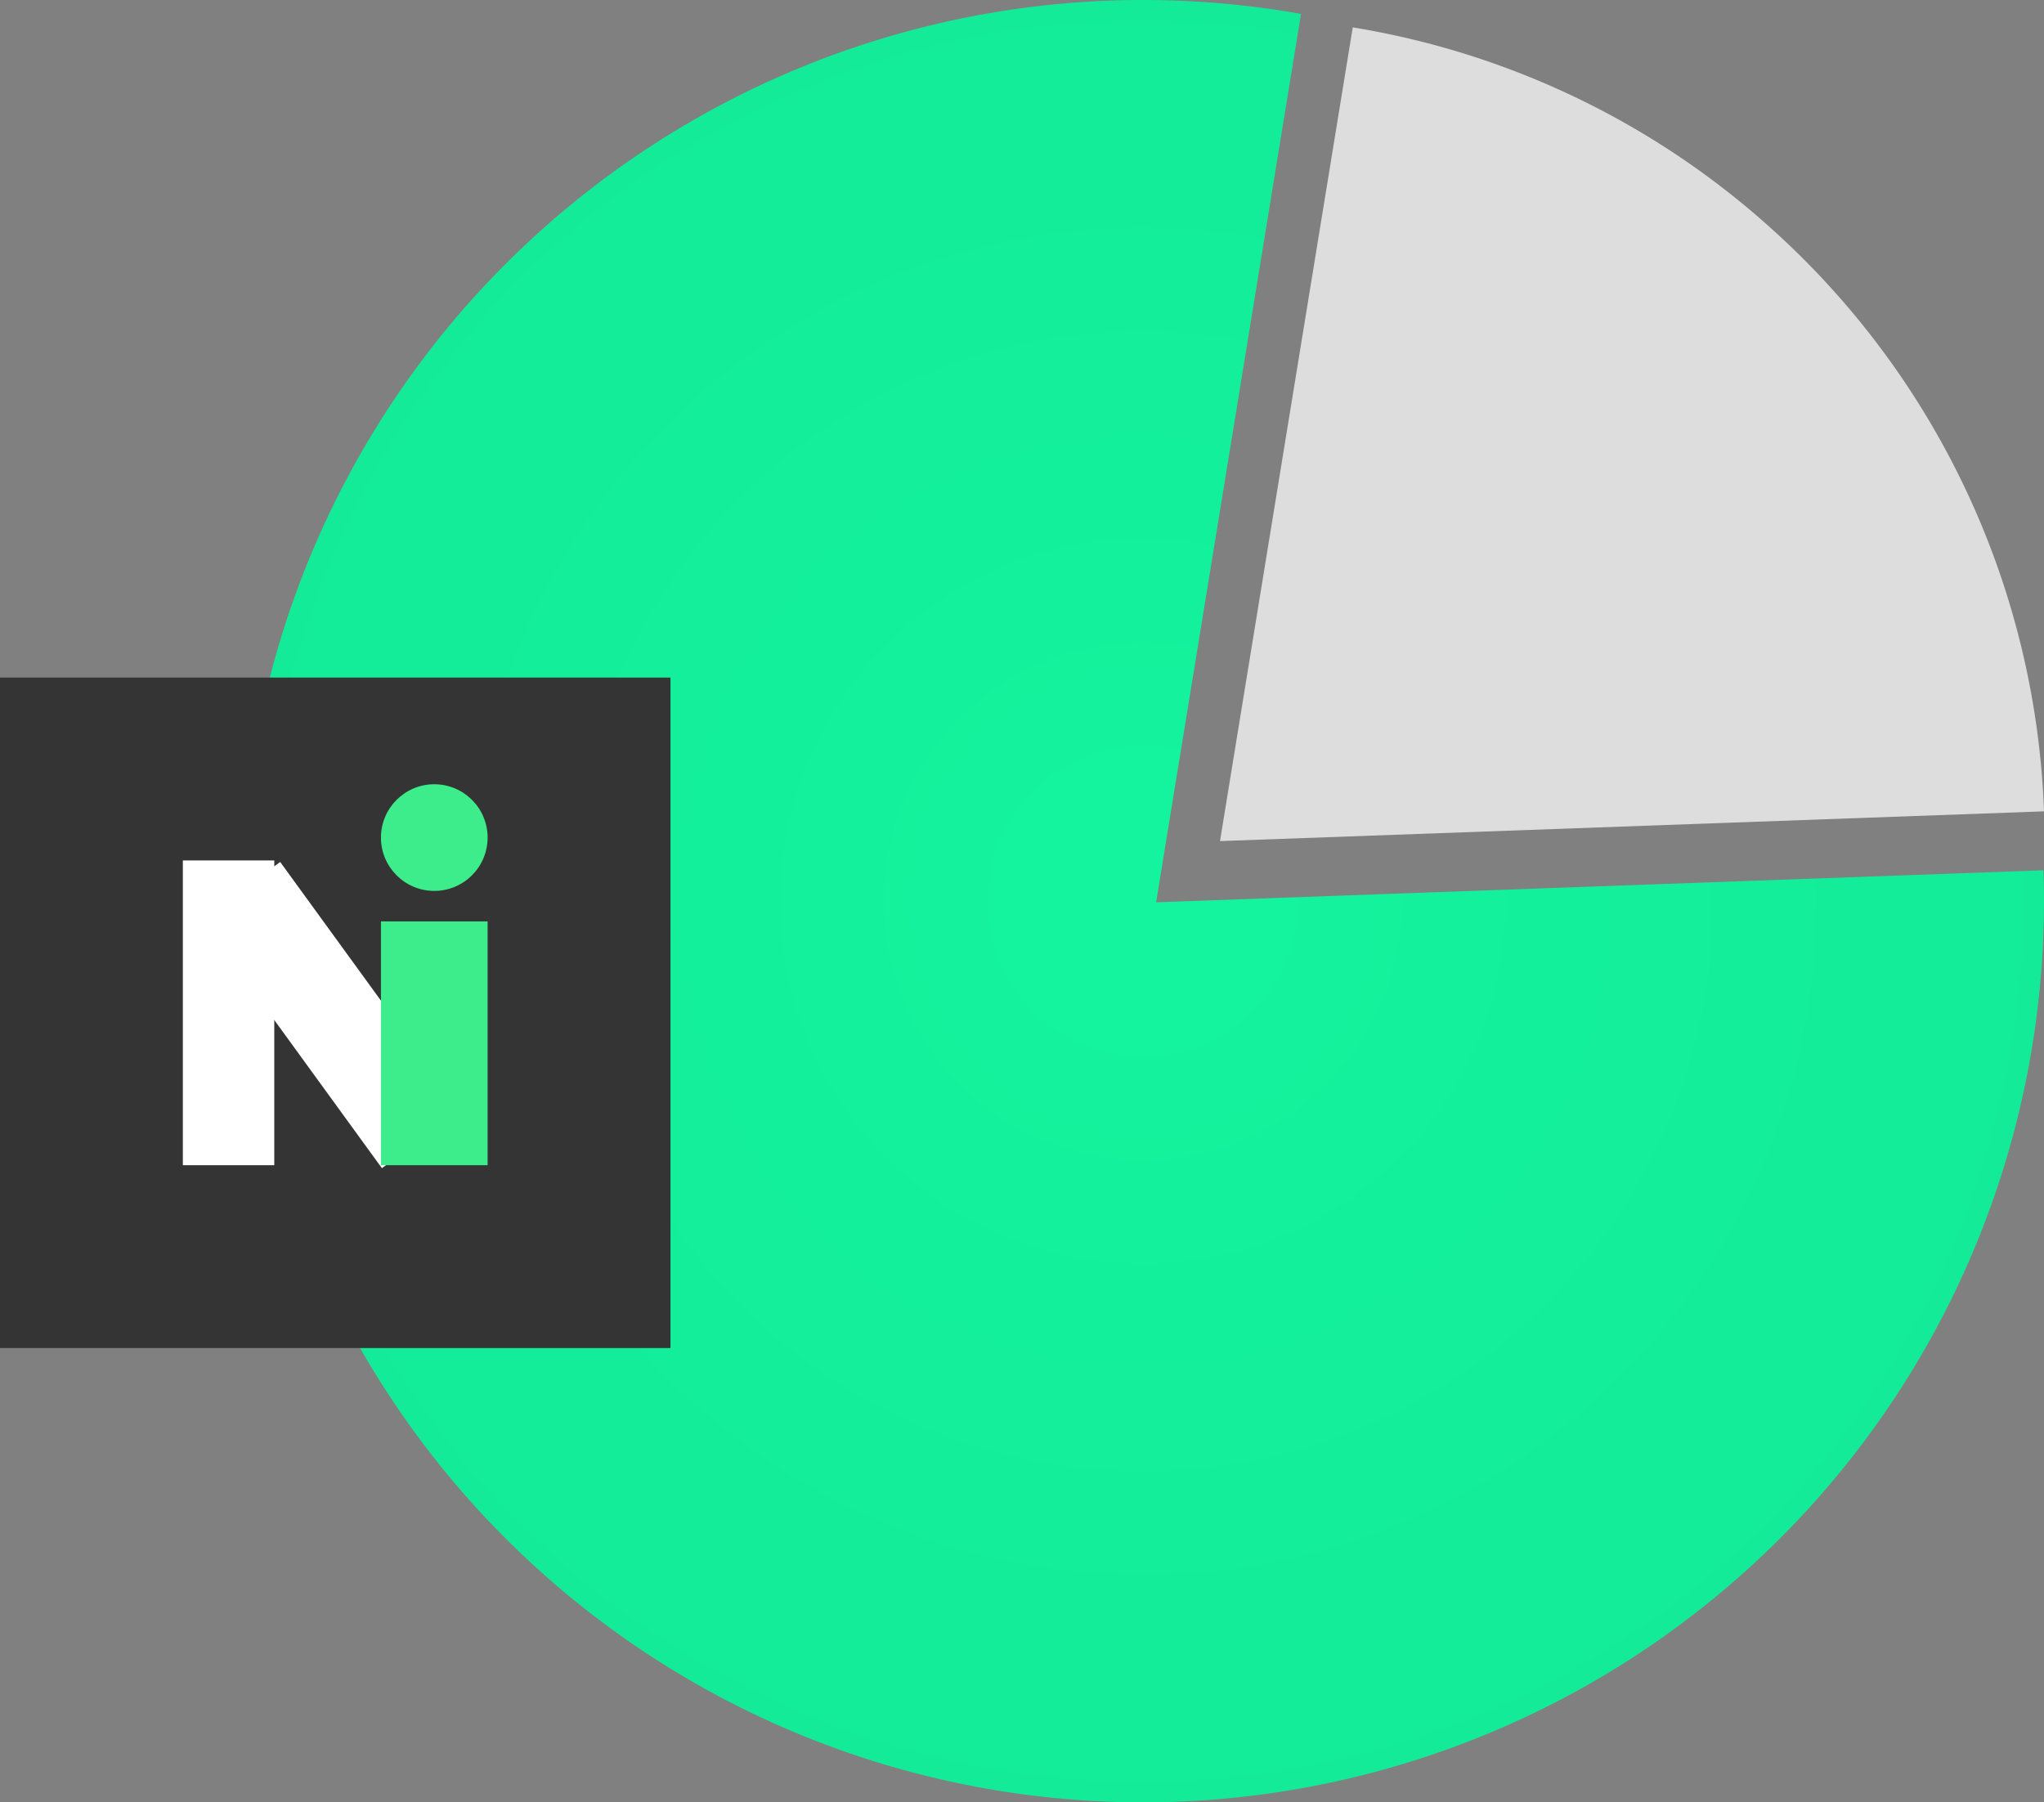
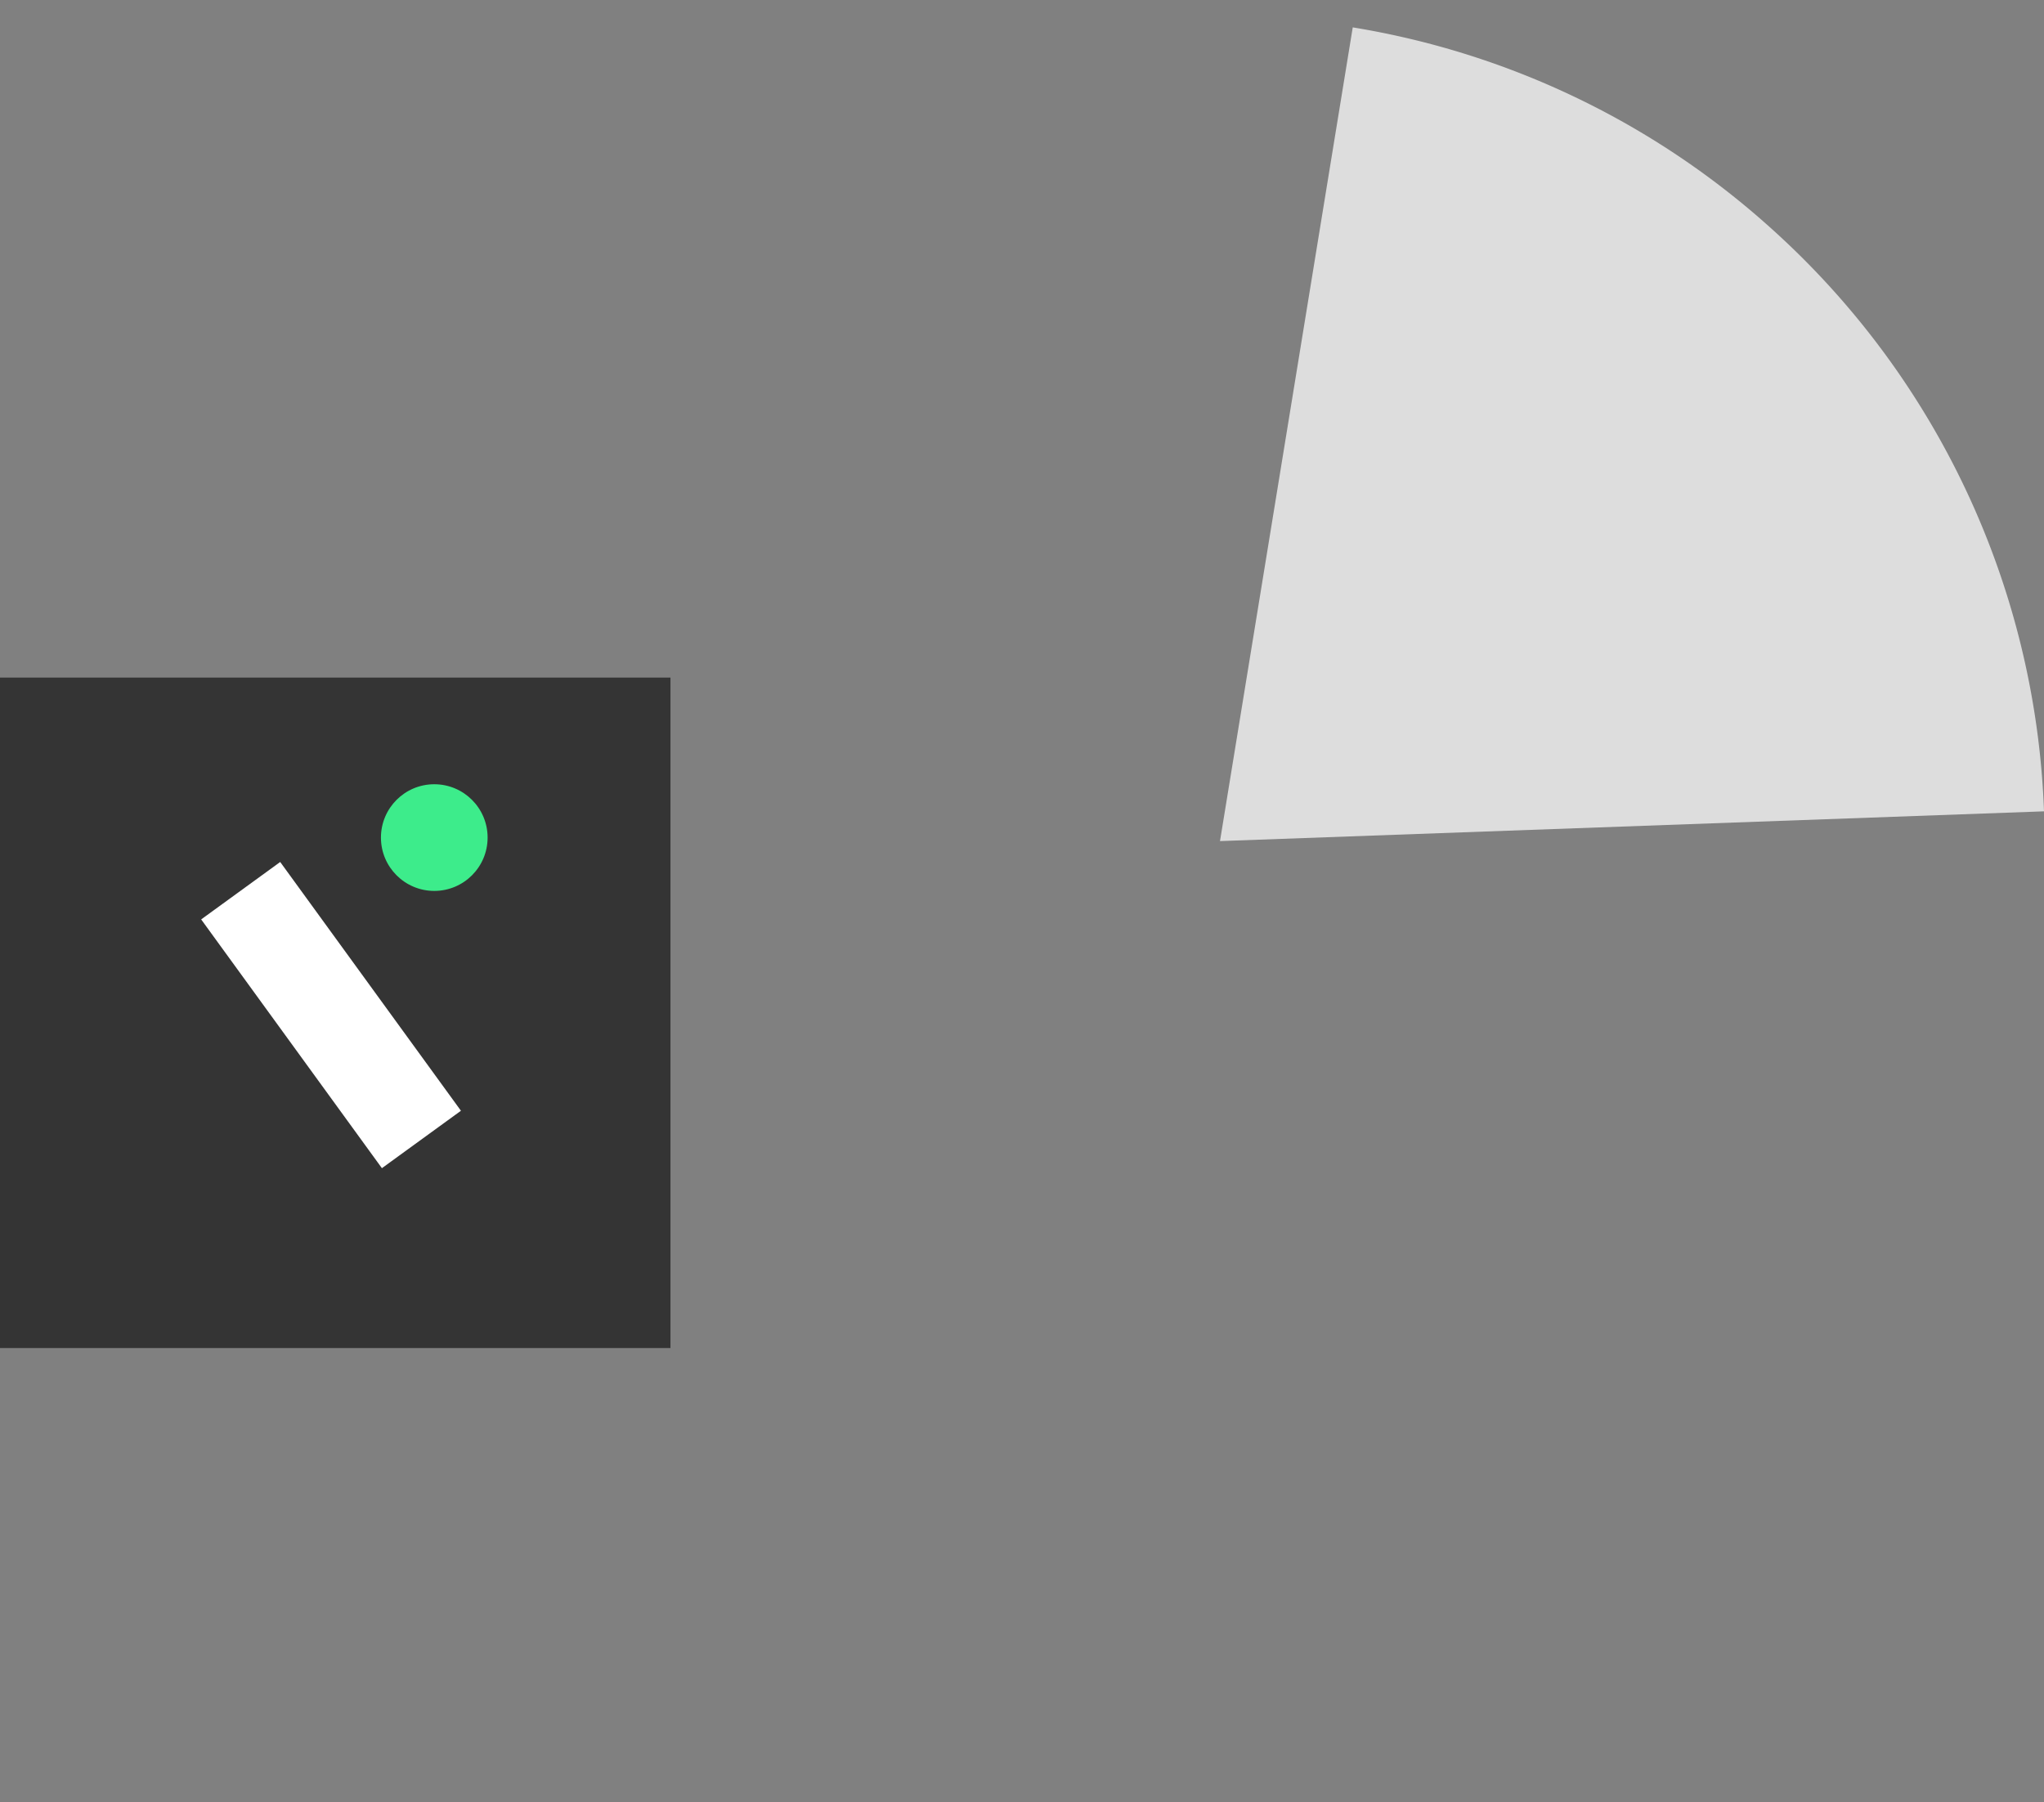
<svg xmlns="http://www.w3.org/2000/svg" width="134.14" height="118.281" viewBox="0 0 134.14 118.281">
  <rect x="0" y="0" width="134.14" height="118.281" fill="#808080" stroke="none" />
  <defs>
    <radialGradient id="a" cx="0.5" cy="0.5" r="0.69" gradientTransform="matrix(0.689, 0.725, -0.725, 0.689, 0.518, -0.207)" gradientUnits="objectBoundingBox">
      <stop offset="0" stop-color="#14f49e" />
      <stop offset="1" stop-color="#12e896" />
    </radialGradient>
  </defs>
  <g transform="translate(-477 -1311.408)">
    <g transform="translate(500.721 1311.848)">
      <g transform="translate(-7.862 -0.439)">
-         <path d="M-97.686,270.485a59.14,59.14,0,0,1-59.139,59.139,59.189,59.189,0,0,1-50.716-28.7,58.693,58.693,0,0,1-8.426-30.44,59.143,59.143,0,0,1,59.141-59.141,59.44,59.44,0,0,1,9.582.775c.267.044.536.09.8.138l-9.509,58.3,58.231-2.1c.006.176.012.355.018.533C-97.692,269.487-97.686,269.986-97.686,270.485Z" transform="translate(215.966 -211.344)" fill="url(#a)" />
        <path d="M-109.686,253.873l-54.076,1.952,8.712-53.4a53.968,53.968,0,0,1,27.357,13.1l.014.013A54.033,54.033,0,0,1-109.686,253.873Z" transform="translate(227.967 -200.629)" fill="#ddd" />
      </g>
    </g>
    <g transform="translate(-617 -2122.131)">
      <rect width="44" height="44" transform="translate(1094 3478.006)" fill="#343434" />
      <circle cx="3.5" cy="3.5" r="3.5" transform="translate(1119 3485.006)" fill="#3dec8b" />
-       <rect width="6" height="20" transform="translate(1106 3490.006)" fill="#fff" />
      <rect width="6.411" height="20.179" transform="translate(1107.202 3493.876) rotate(-36)" fill="#fff" />
-       <rect width="7" height="16" transform="translate(1119 3494.006)" fill="#3dec8b" />
    </g>
  </g>
</svg>